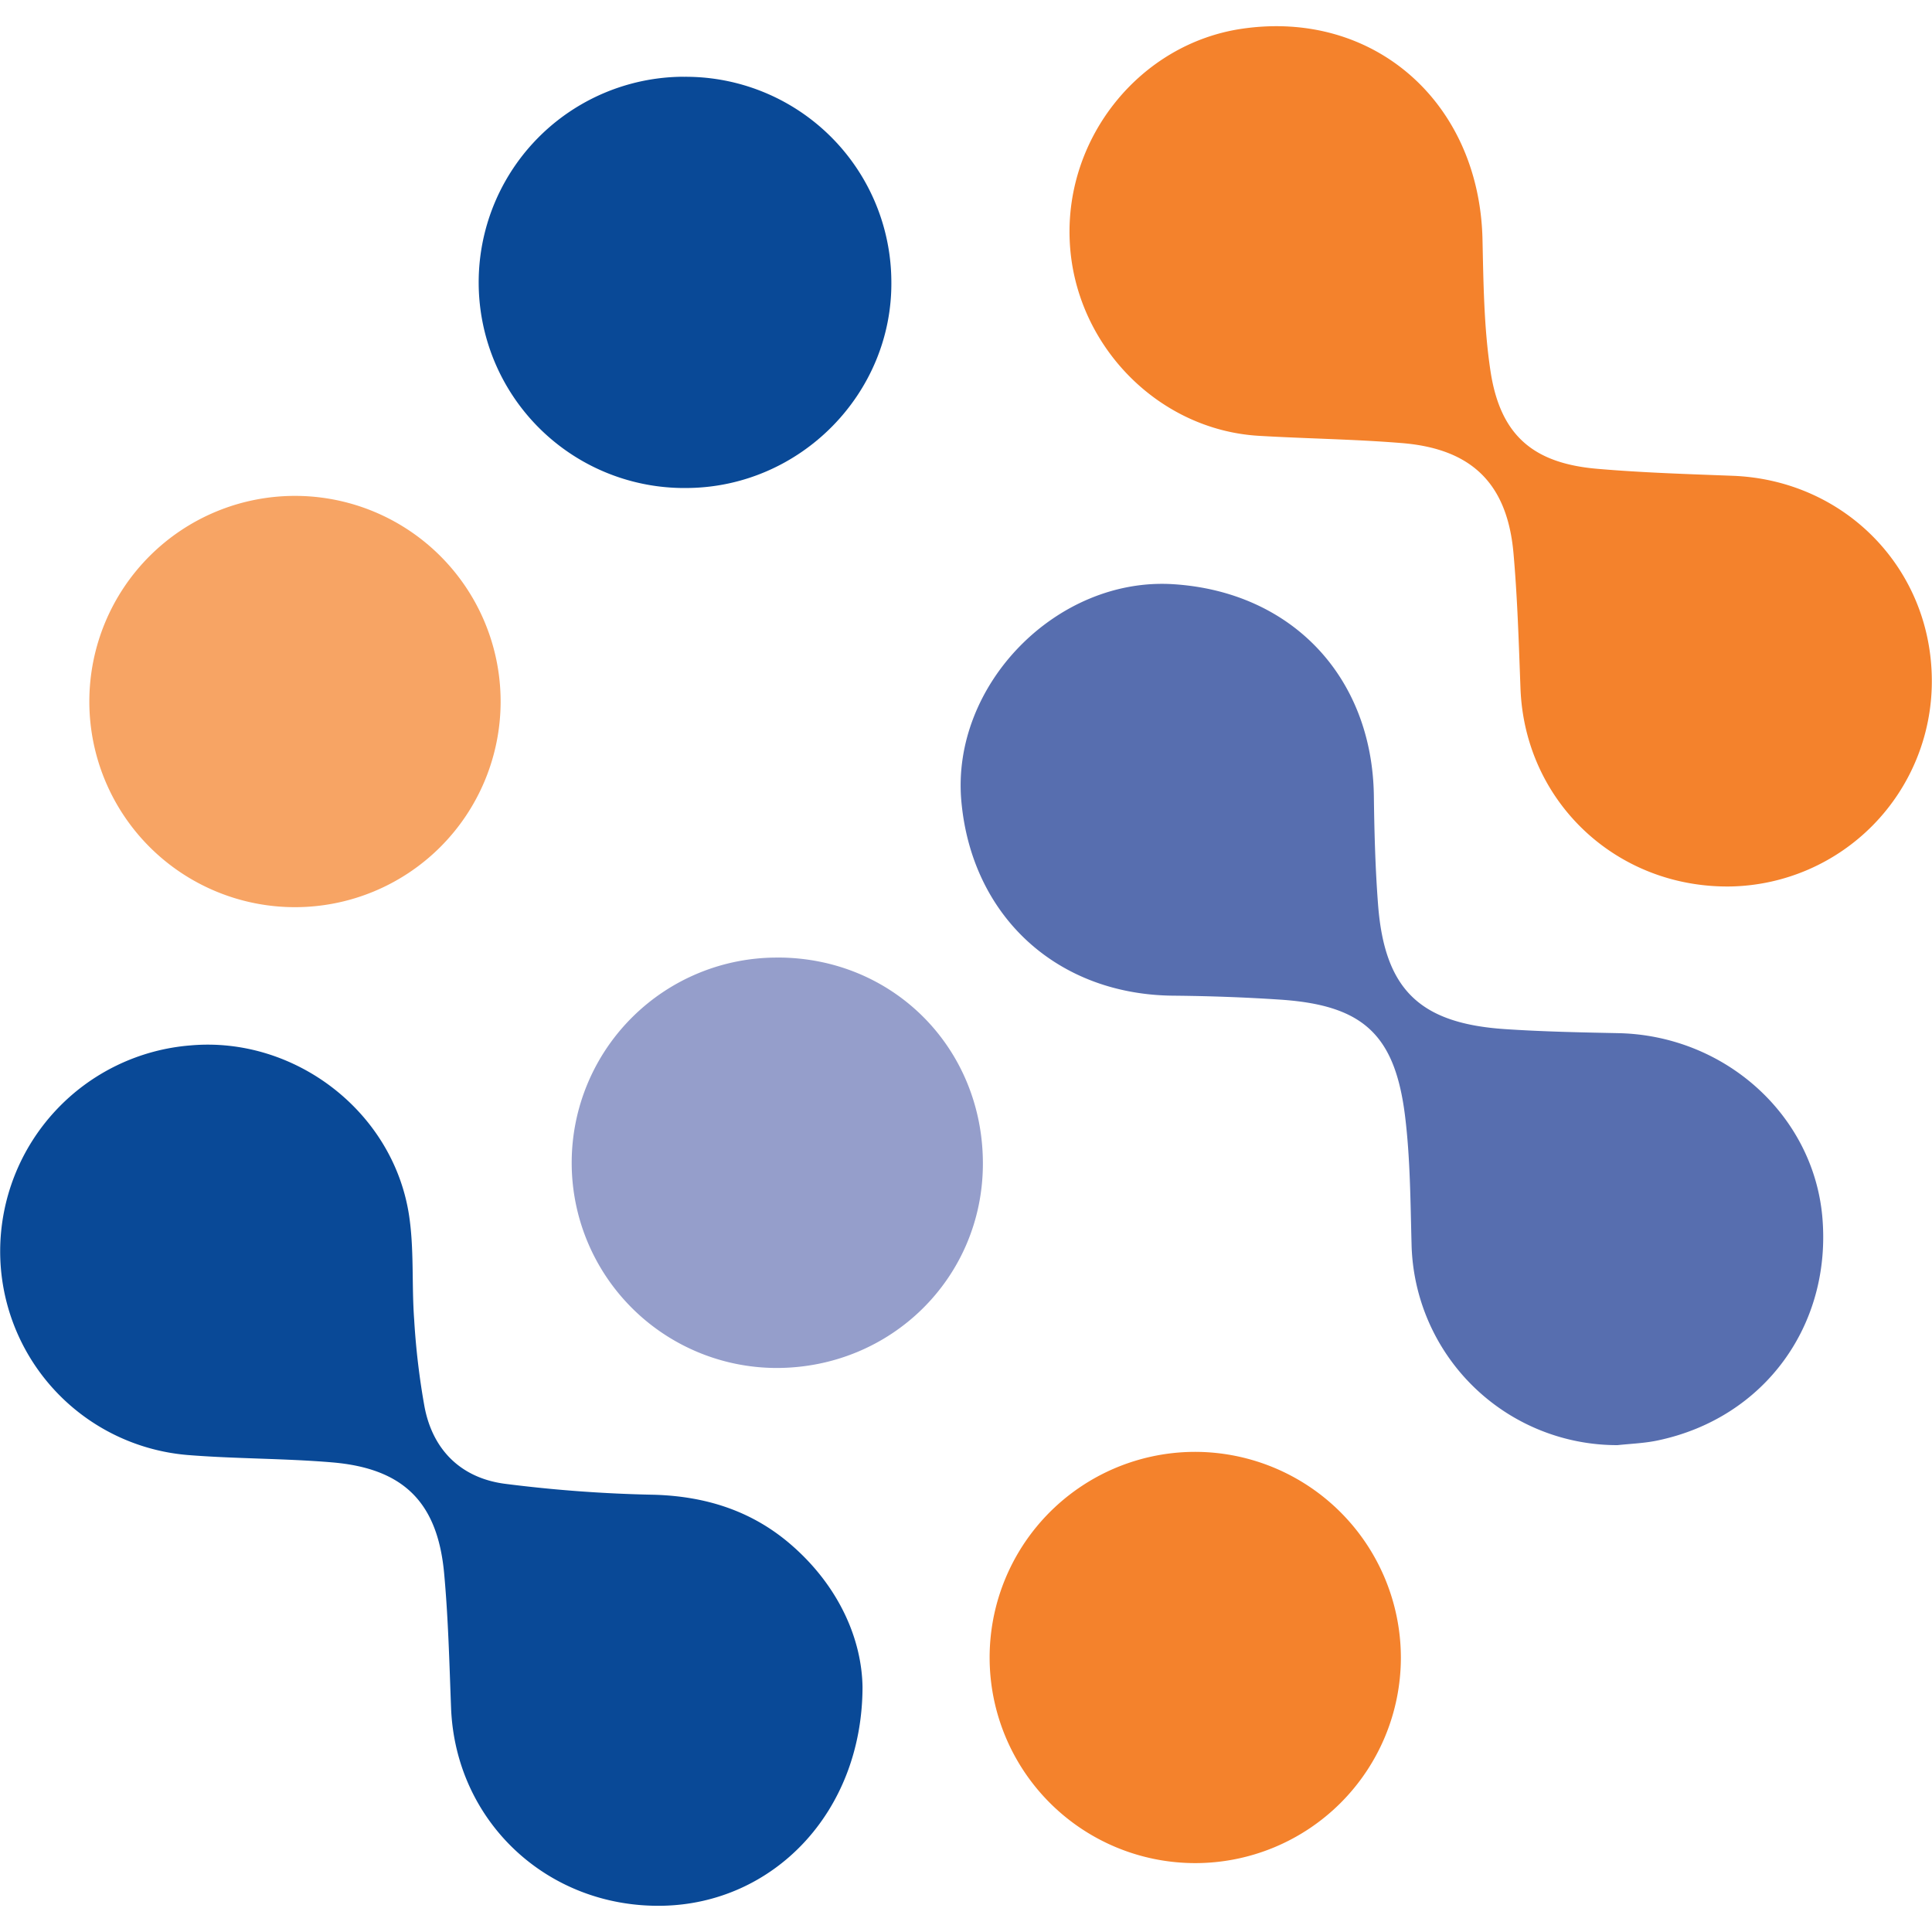
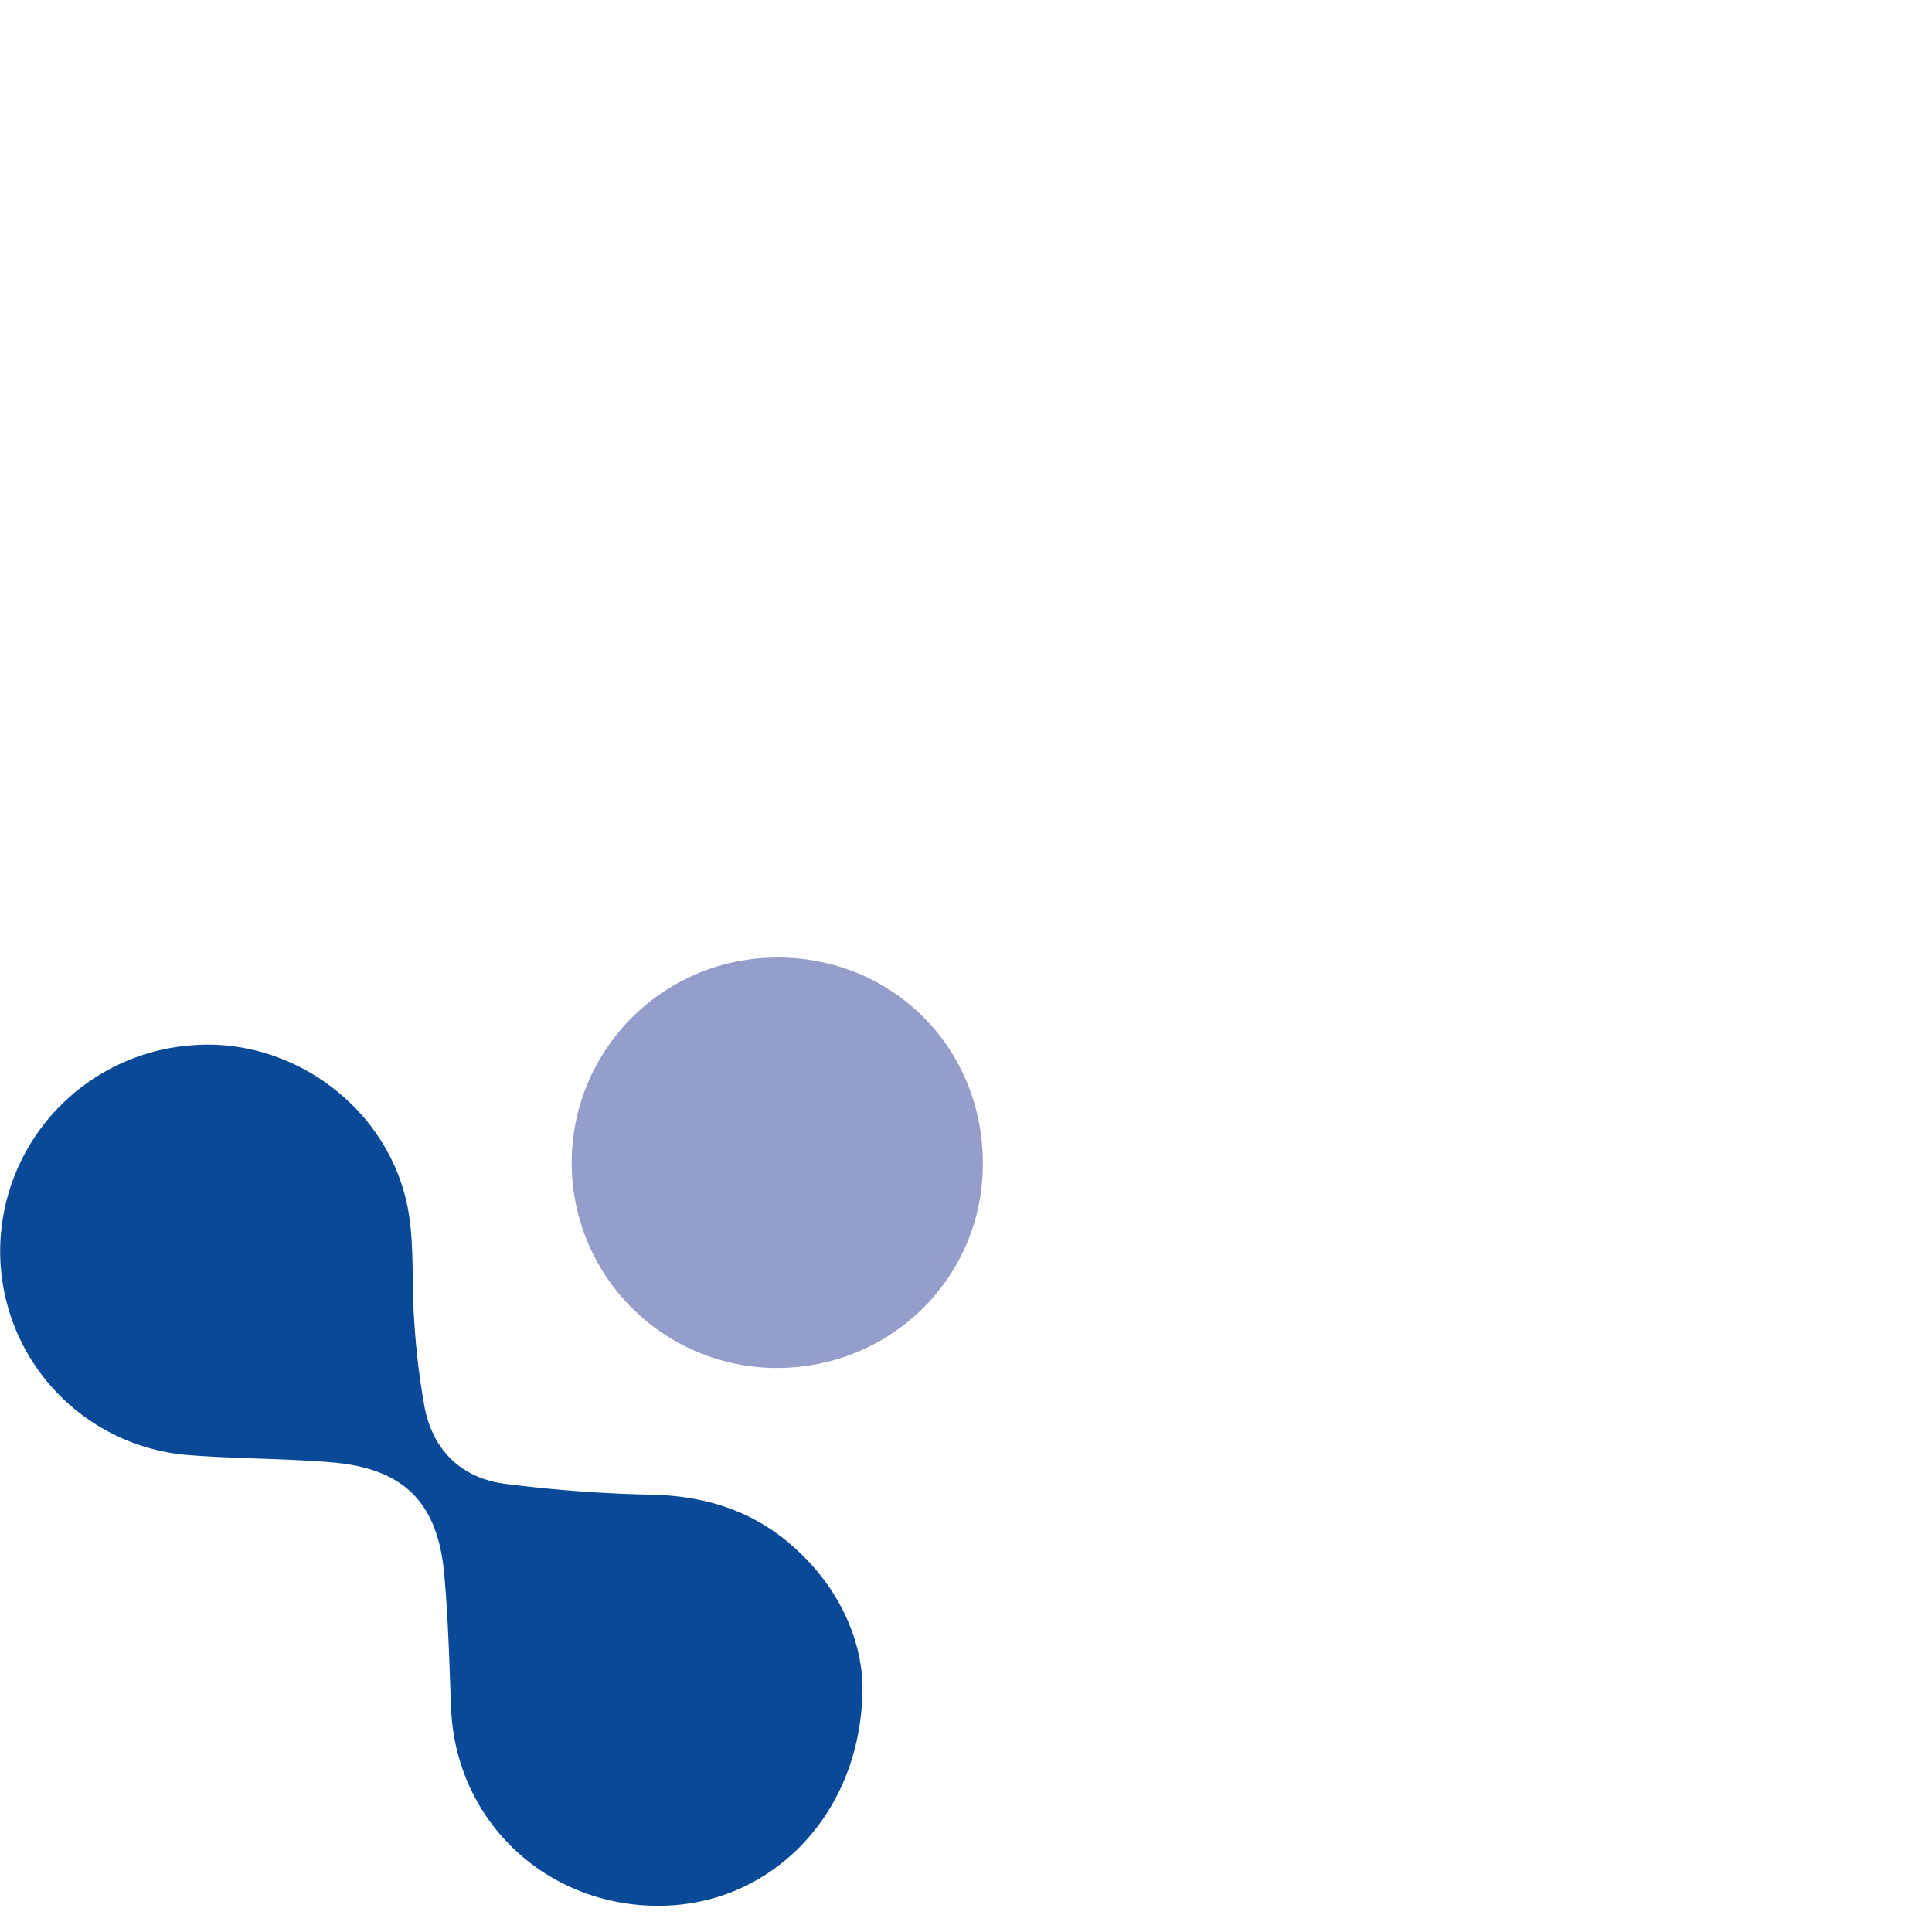
<svg xmlns="http://www.w3.org/2000/svg" id="Layer_1" data-name="Layer 1" viewBox="0 0 1000 1000">
  <defs>
    <style>.cls-1{fill:#094997;}.cls-2{fill:#f4822c;}.cls-3{fill:#576eaf;}.cls-4{fill:#f7a464;}.cls-5{fill:#959ecb;}</style>
  </defs>
  <title>logo_eurofins</title>
  <path class="cls-1" d="M446.44,873.21c-.13,65.07-46.36,112.25-103.81,113.21-59.4,1-106.88-43.71-109.16-102.4-.89-23.31-1.46-46.68-3.61-69.89-3.42-36.61-21.09-54.09-57.92-57.2-24.87-2.11-49.95-1.81-74.85-3.82a105.83,105.83,0,0,1-97-105.59A107,107,0,0,1,98.75,541.09c53.64-4.68,104.45,34,112.89,87.42,2.8,17.8,1.39,36.24,2.73,54.46a382.1,382.1,0,0,0,5.37,45.24c4.3,22.48,19,36.69,41.23,39.75a715.45,715.45,0,0,0,77.53,5.72c27.42.79,51.7,8.66,72.17,26.93C434.48,821.77,446.07,848.68,446.44,873.21Z" />
-   <path class="cls-2" d="M999.91,352.83a106.22,106.22,0,0,1-103.81,106C836.82,459.88,789.2,415,787,356.32c-.87-23.29-1.56-46.63-3.61-69.85-3.17-36.14-21.59-54.25-58-57.15-24.56-2-49.26-2.28-73.86-3.74-52.52-3.12-95.47-47.52-97.84-100.84-2.48-53.86,36.6-102,88.88-109.82,68.44-10.2,123.26,38,124.77,109.18.5,22.65.74,45.49,4.11,67.79,5,33.27,21.91,47.92,55.35,50.77,23.26,2,46.63,2.72,70,3.61C955.18,248.48,1000.06,294.74,999.91,352.83Z" />
-   <path class="cls-3" d="M837.19,748A106.43,106.43,0,0,1,730.61,643.56c-.59-22-.67-44.15-3.37-66-5.27-42.35-22-57.3-64.6-60.15-18.44-1.23-36.95-1.88-55.44-2.05-60.1-.55-104.21-41.06-109.6-100.62-5.42-60.24,49.5-116.33,109.95-112.34,61.21,4,102.71,48.06,103.56,109.47.24,18.79.74,37.6,2.17,56.31,3.35,43.89,21.44,61.56,65.84,64.5,19.43,1.29,38.91,1.69,58.37,2.08,55.14,1.07,101,42.23,105.74,95.07,4.95,56.14-30,104-84.85,115.67C851.55,747,844.27,747.25,837.19,748Z" />
-   <path class="cls-1" d="M354,39.75A106.42,106.42,0,0,1,461.36,145.28v.06c.79,58.19-47,106.83-105.71,107.25A106.44,106.44,0,1,1,354,39.72Z" />
-   <path class="cls-2" d="M725.09,857.91A106.43,106.43,0,1,1,618.66,751.48h0A106.65,106.65,0,0,1,725.09,857.91Z" />
-   <path class="cls-4" d="M259.12,363.25A106.44,106.44,0,1,1,152.69,256.67,106.42,106.42,0,0,1,259.12,363.25Z" />
  <path class="cls-5" d="M402.5,495.62c59.88,0,106.44,47,106.24,107-.18,58.81-47.58,105.51-107,105.44a106.21,106.21,0,1,1,.76-212.42Z" />
</svg>